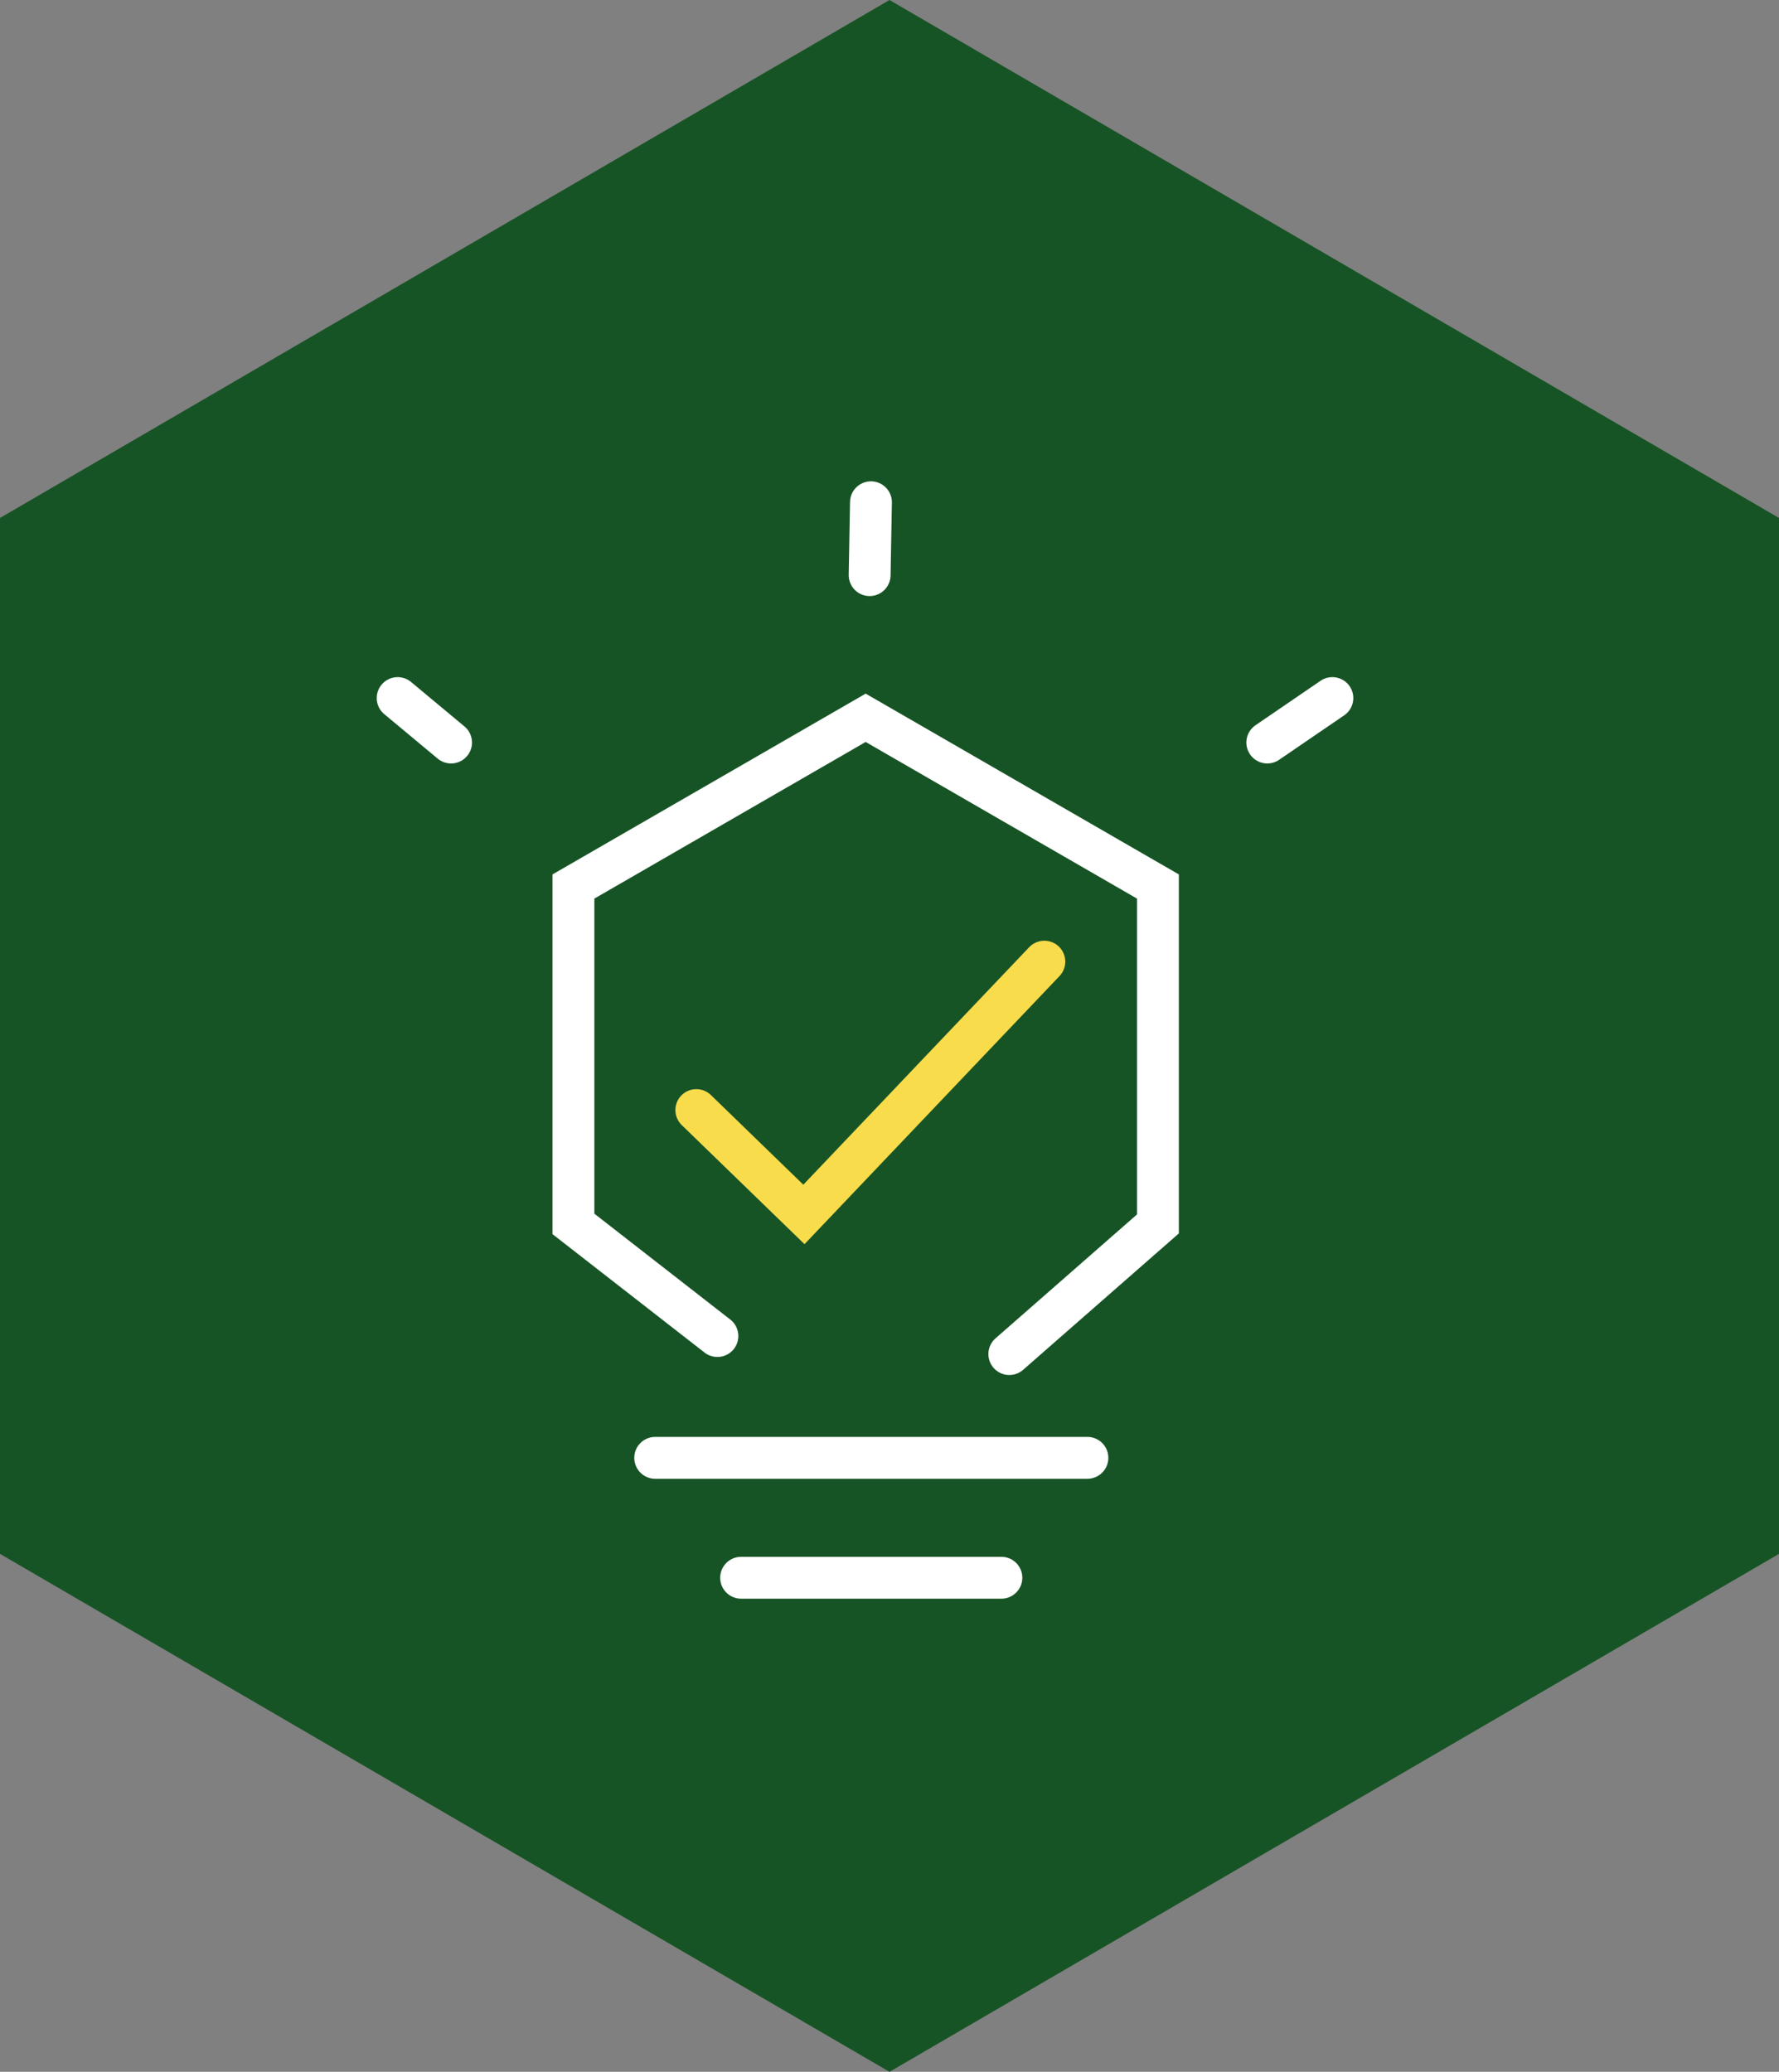
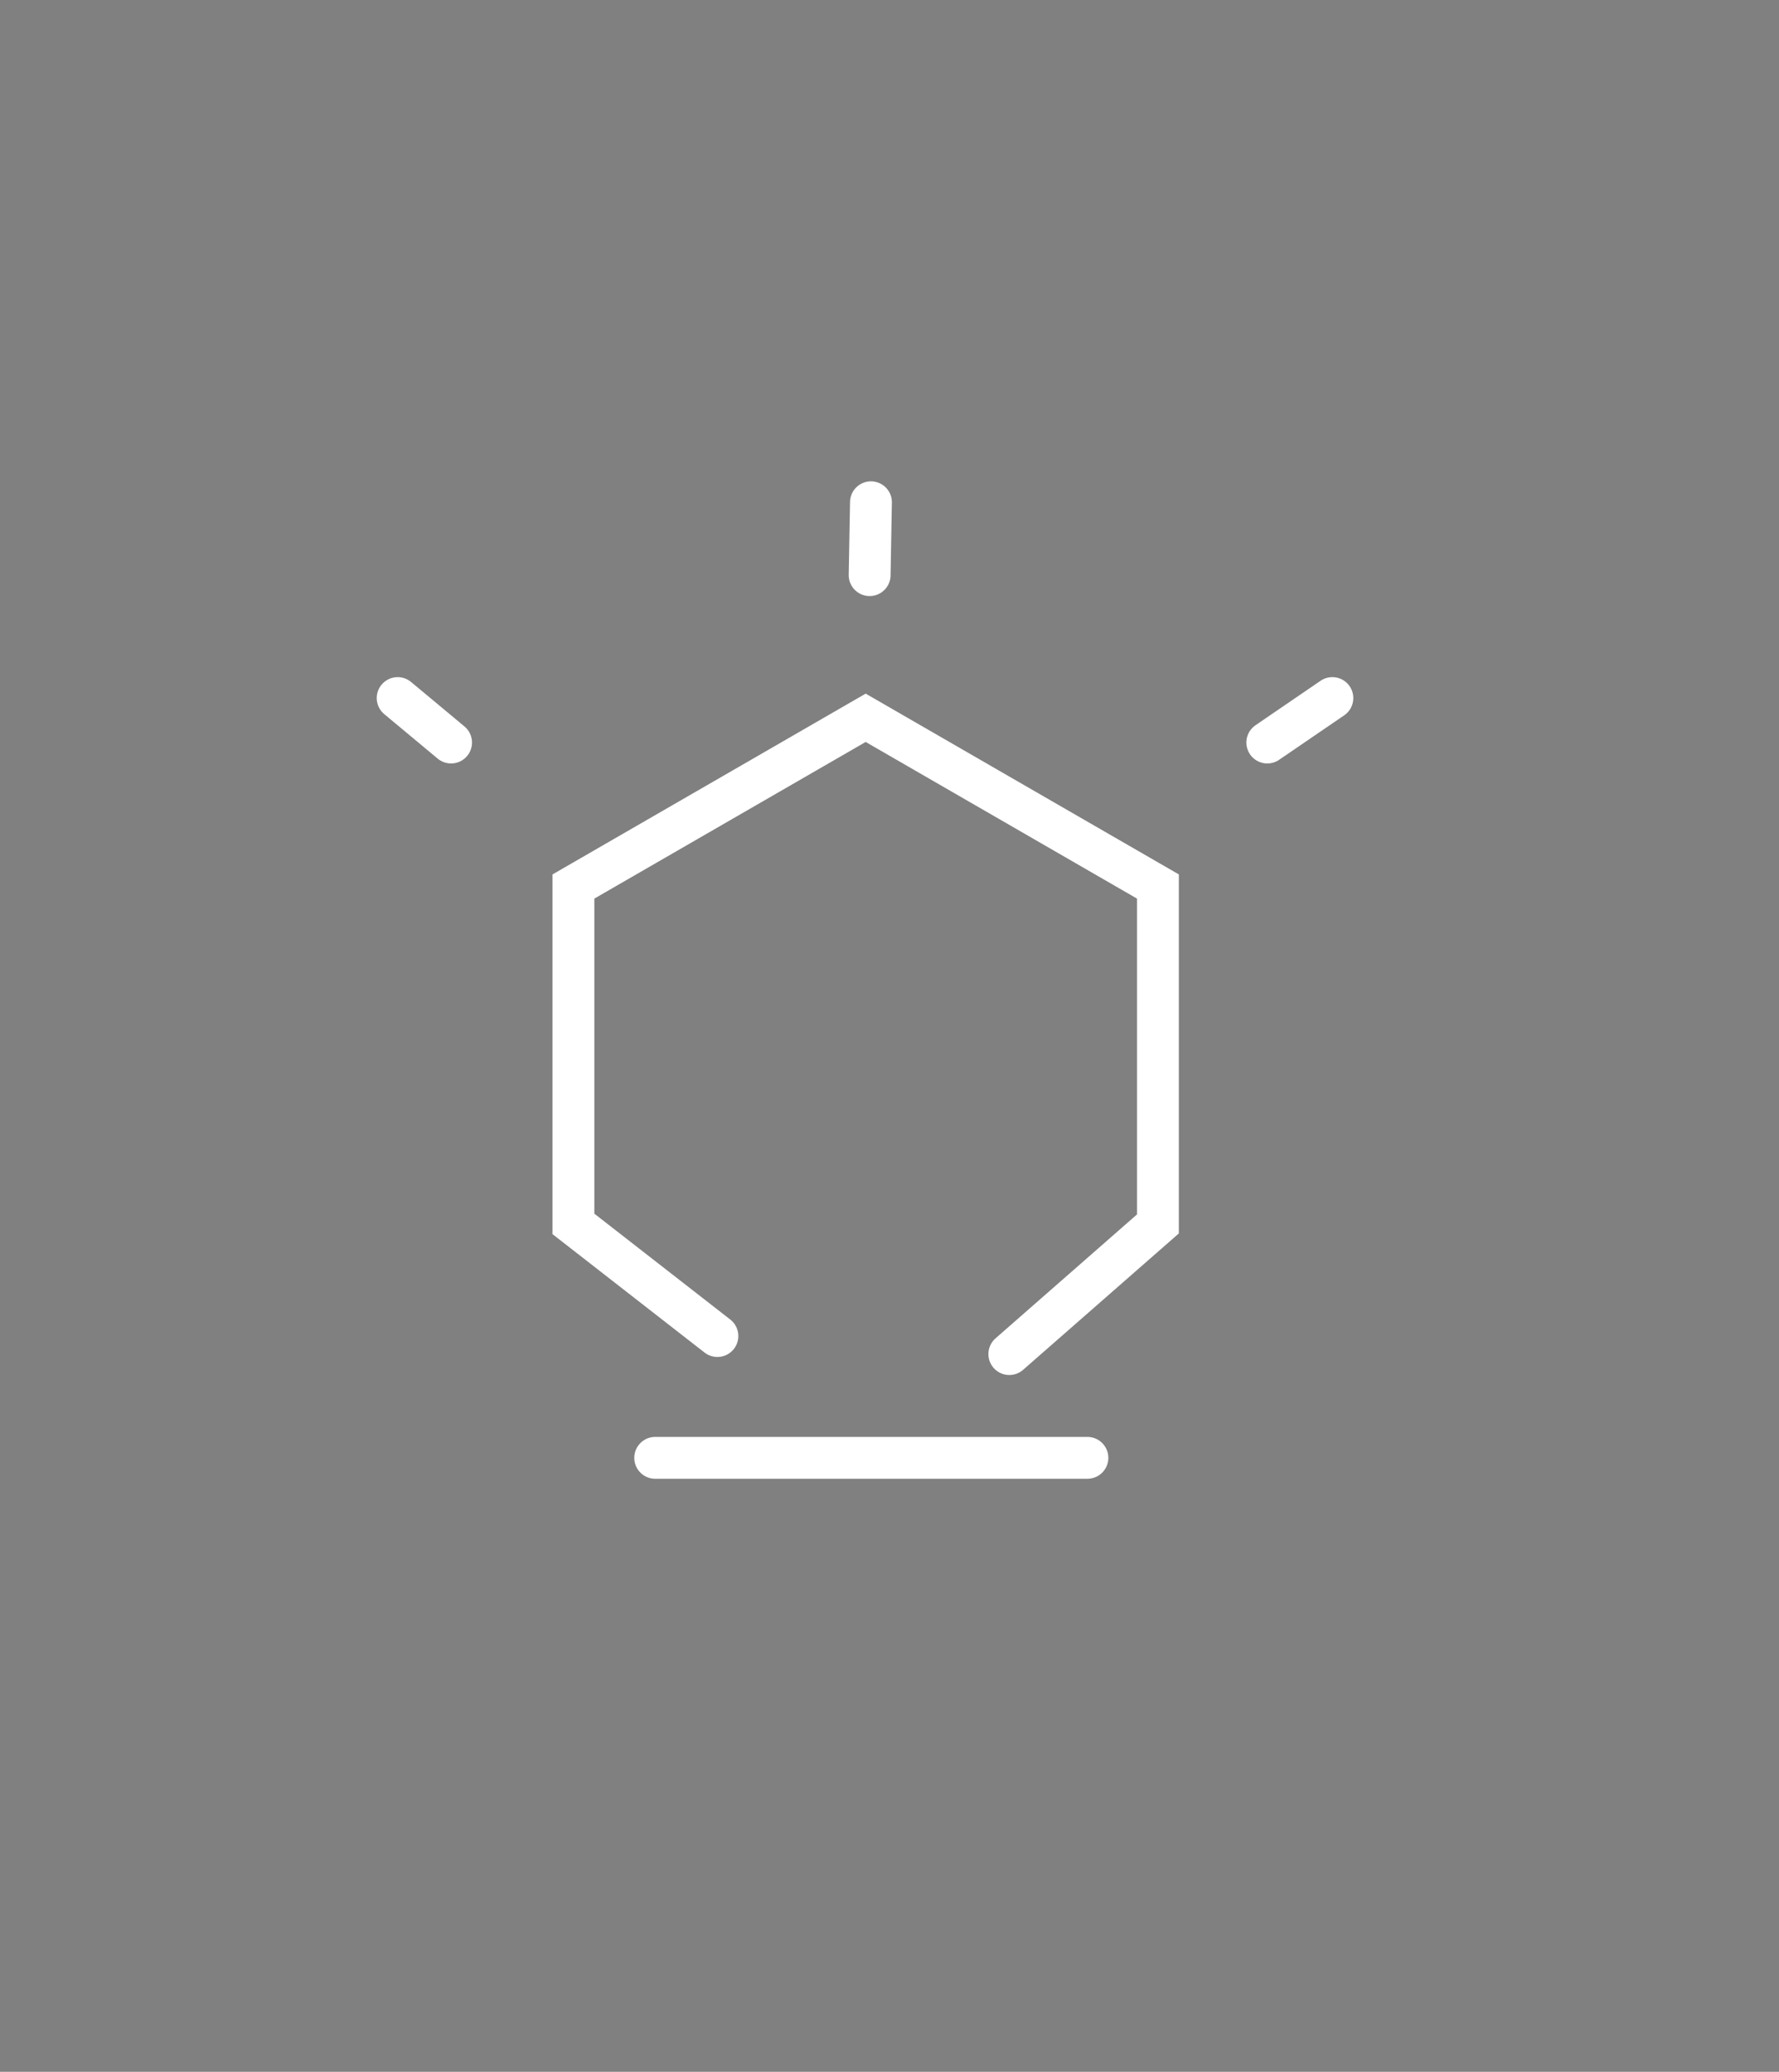
<svg xmlns="http://www.w3.org/2000/svg" width="85" height="99" viewBox="0 0 85 99" fill="none">
  <rect x="0" y="0" width="85" height="99" fill="#808080" stroke="none" />
  <g clip-path="url(#clip0_1217_506)">
-     <path d="M0 24.75L42.5 0L85 24.75V74.25L42.5 99L0 74.25L0 24.75Z" fill="#175425" />
    <path d="M31.305 69.661H51.956" stroke="white" stroke-width="2" stroke-miterlimit="10" stroke-linecap="round" />
-     <path d="M35.41 75.391H47.846" stroke="white" stroke-width="2" stroke-miterlimit="10" stroke-linecap="round" />
-     <path d="M33.27 53.043L38.411 58.03L49.898 45.951" stroke="#F8DC4C" stroke-width="2" stroke-miterlimit="10" stroke-linecap="round" />
    <path d="M48.225 64.703L55.325 58.484V42.361L41.361 34.299L27.398 42.361V58.483L34.277 63.841" stroke="white" stroke-width="2" stroke-miterlimit="10" stroke-linecap="round" />
    <path d="M19 33.356L21.552 35.481" stroke="white" stroke-width="2" stroke-miterlimit="10" stroke-linecap="round" />
    <path d="M41.614 24L41.551 27.482" stroke="white" stroke-width="2" stroke-miterlimit="10" stroke-linecap="round" />
    <path d="M63.66 33.356L60.551 35.481" stroke="white" stroke-width="2" stroke-miterlimit="10" stroke-linecap="round" />
  </g>
  <defs>
    <clipPath id="clip0_1217_506">
      <rect width="85" height="99" fill="white" />
    </clipPath>
  </defs>
</svg>